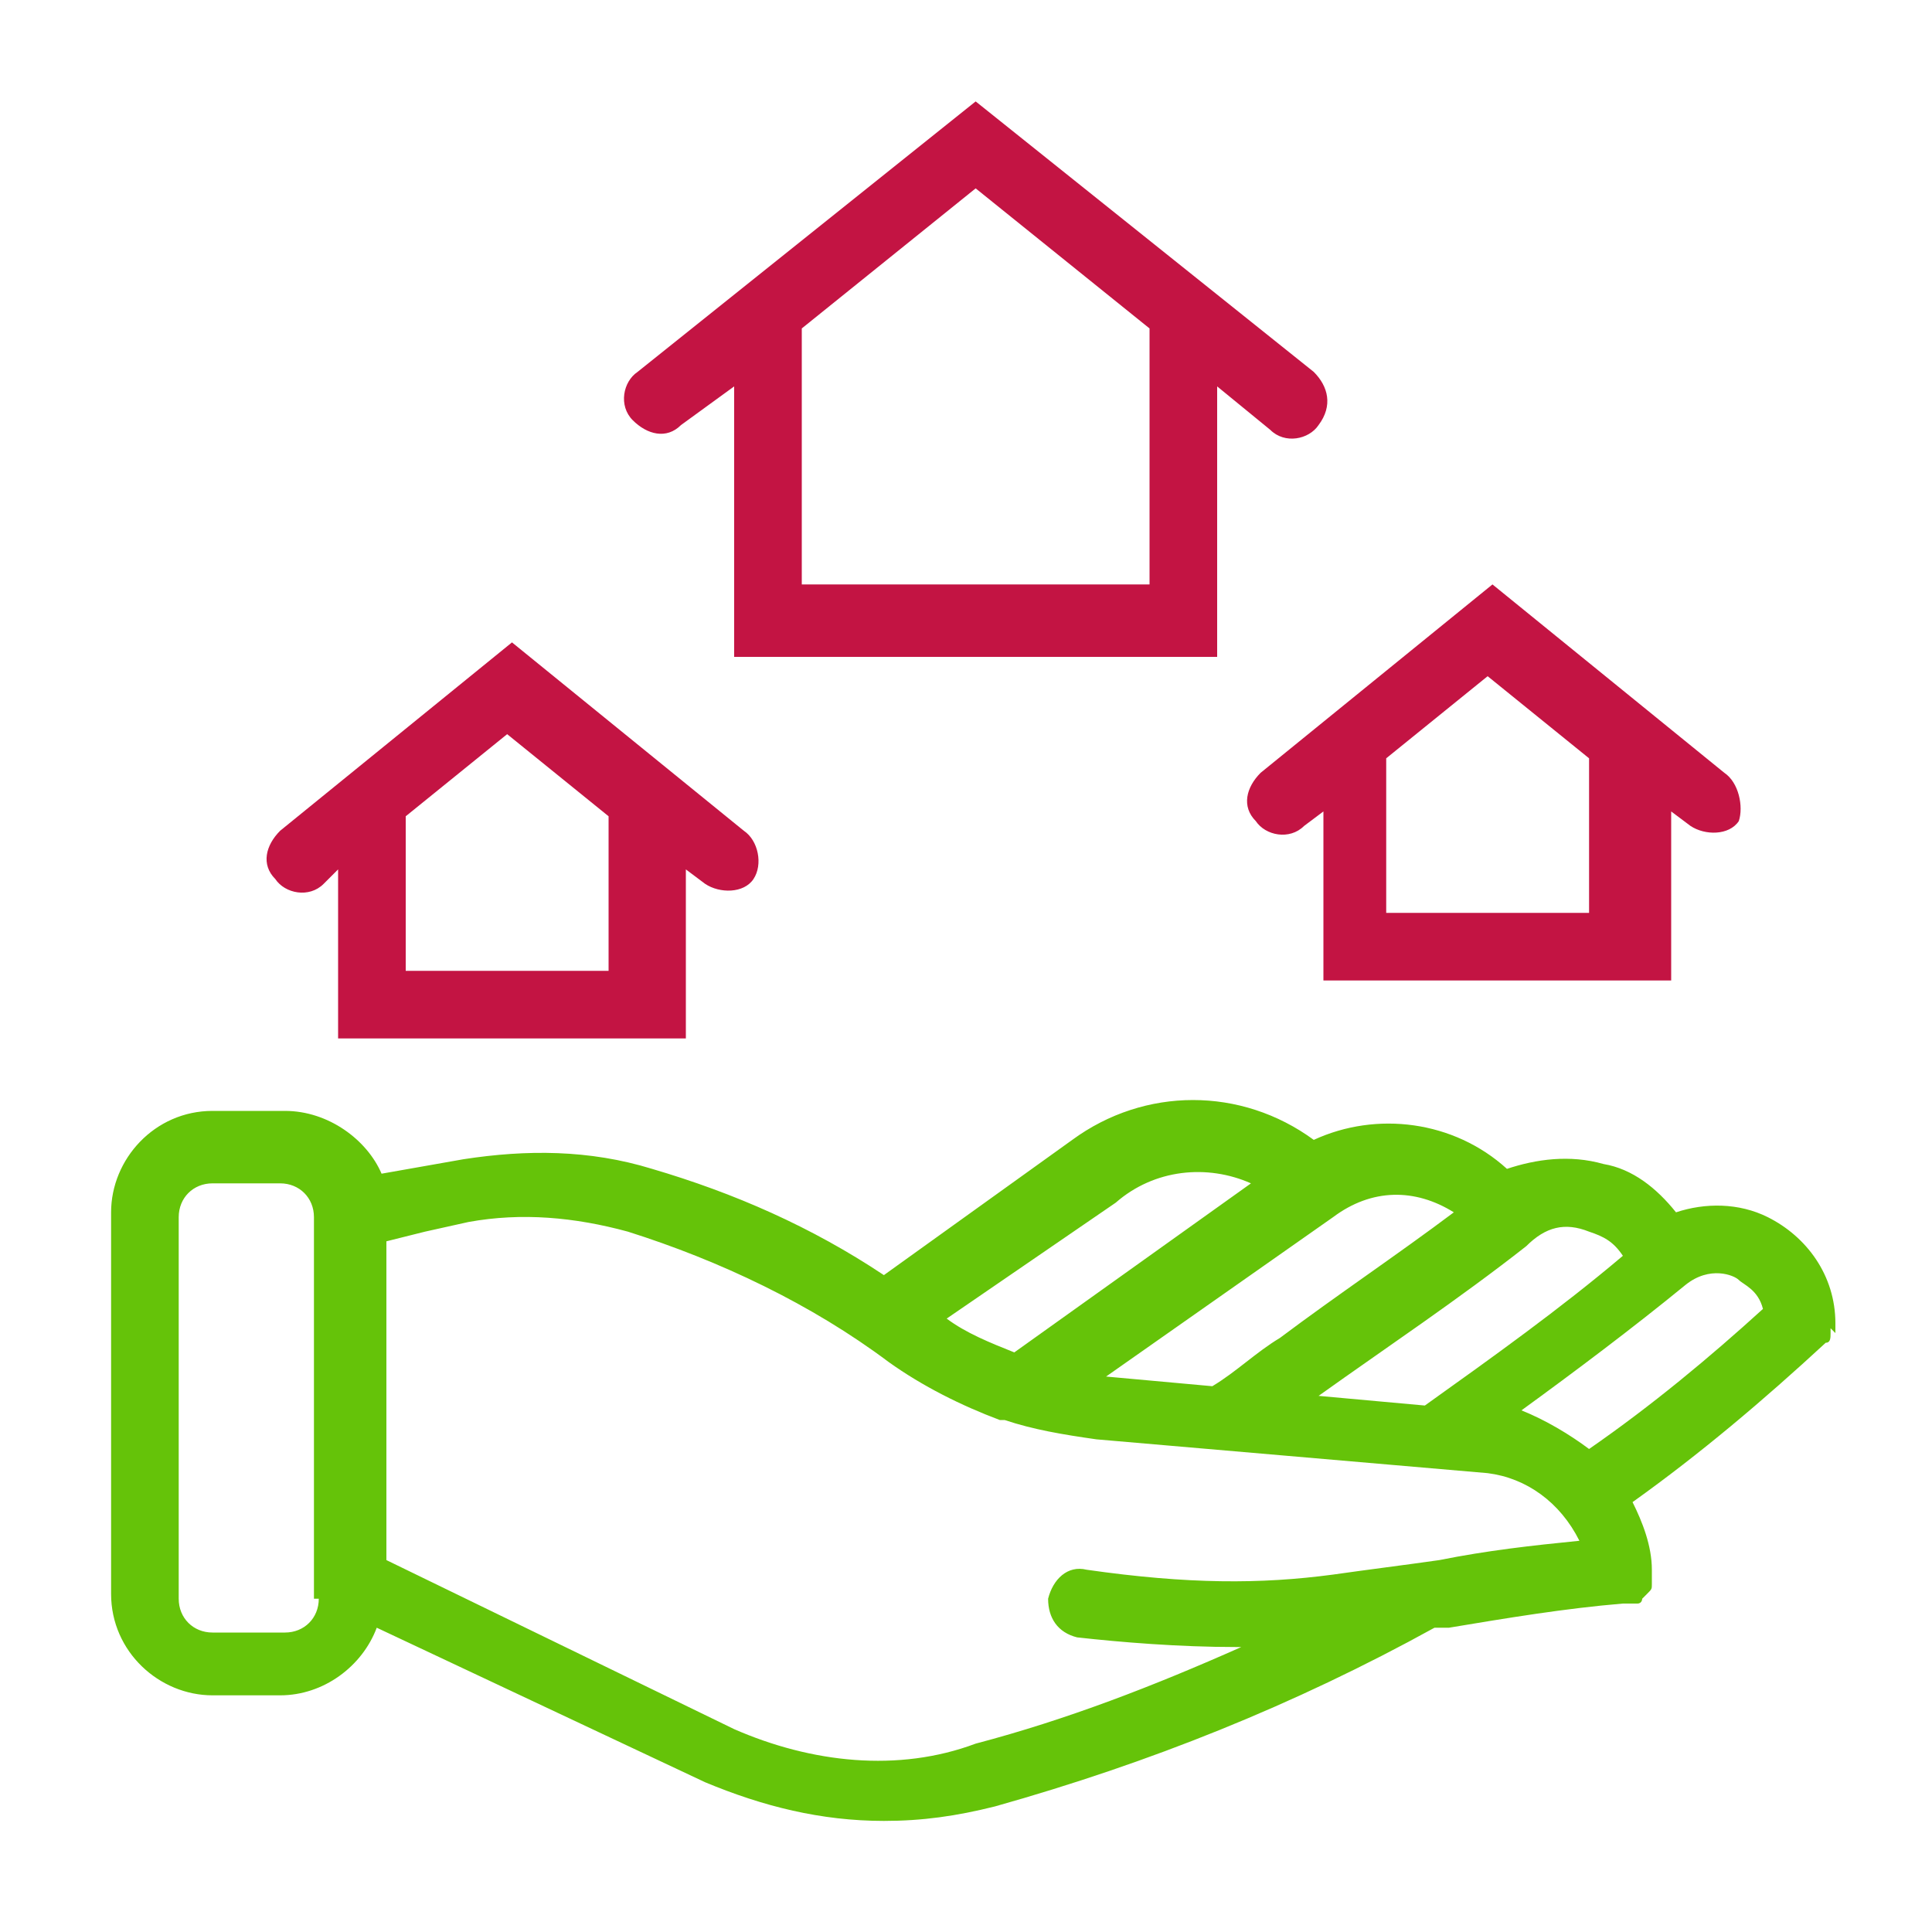
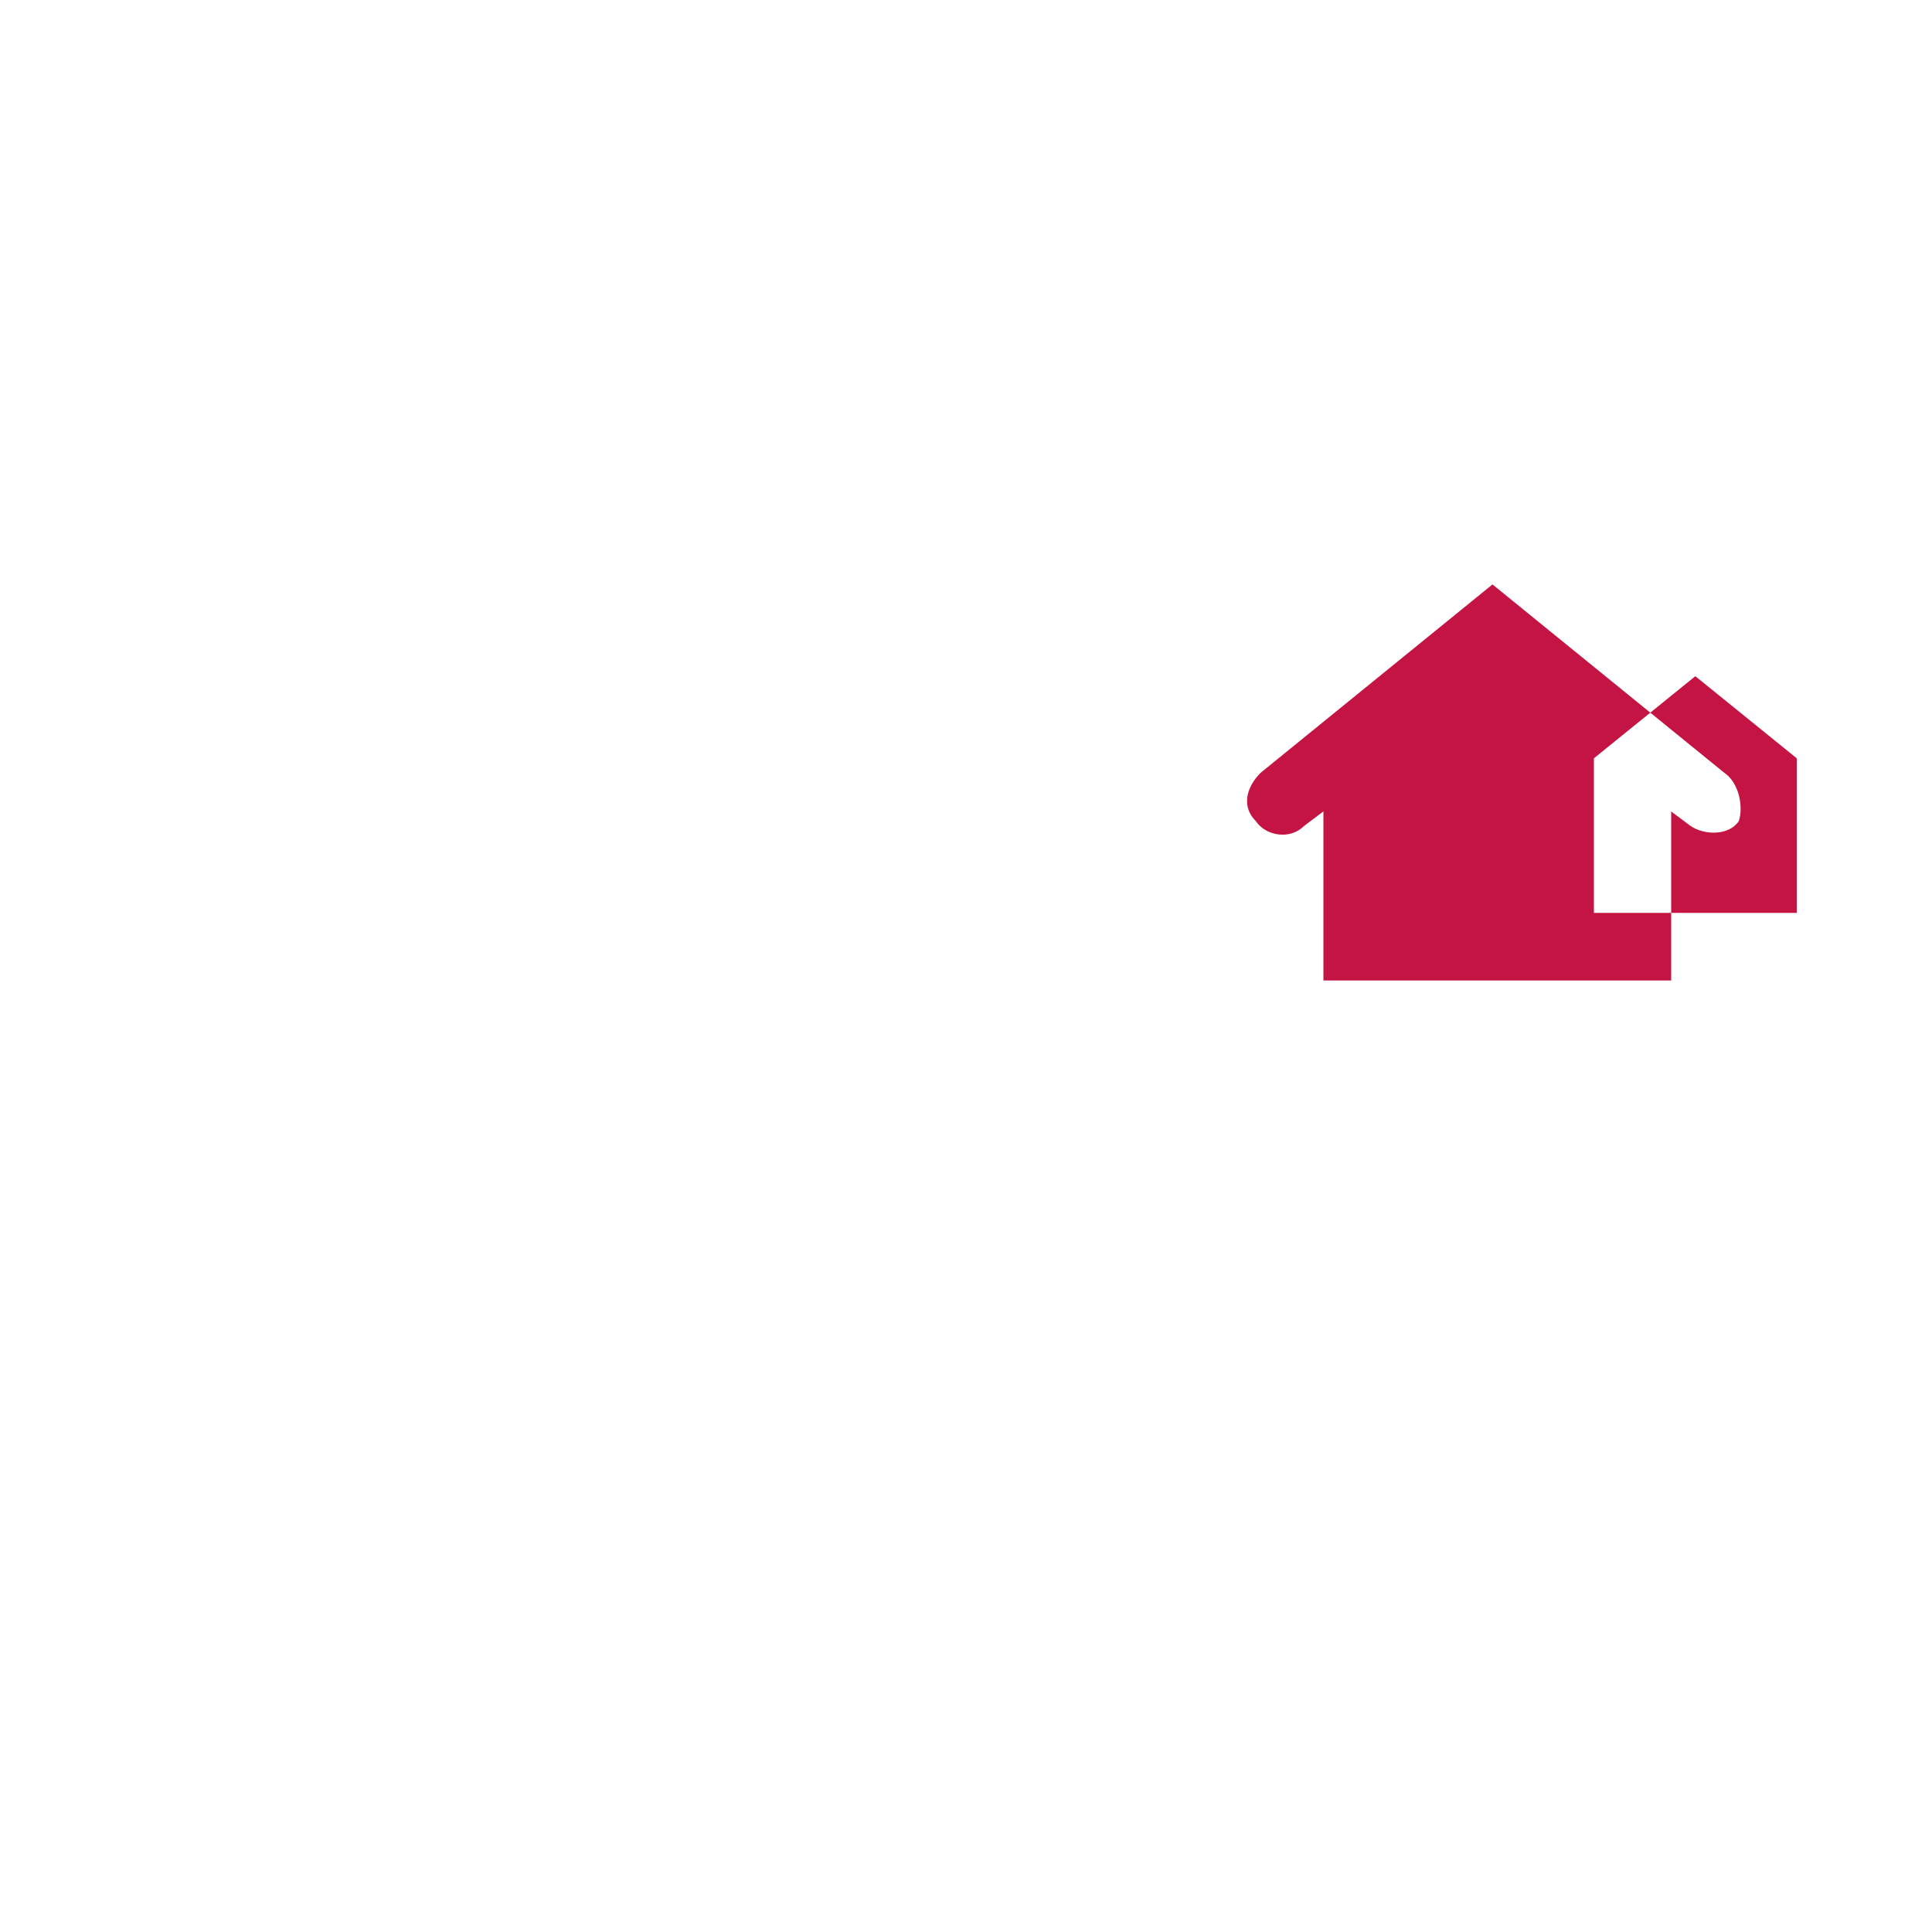
<svg xmlns="http://www.w3.org/2000/svg" width="40" height="40" x="0" y="0" version="1.1" viewBox="0 0 40 40" xml:space="preserve">
-   <path fill="#65c309" d="M38,27.6c0-0.1,0-0.1,0-0.2c0,0,0,0,0,0c0-1-0.6-1.8-1.4-2.2c-0.6-0.3-1.3-0.3-1.9-0.1c-0.4-0.5-0.9-0.9-1.5-1c-0.7-0.2-1.4-0.1-2,0.1c-1.1-1-2.7-1.2-4-0.6c-1.5-1.1-3.5-1.1-5,0c0,0,0,0,0,0l-3.9,2.8c-1.5-1-3.1-1.7-4.8-2.2h0h0c0,0,0,0,0,0c0,0,0,0,0,0c-1.3-0.4-2.6-0.4-3.9-0.2l-1.7,0.3c-0.3-0.7-1.1-1.3-2-1.3H4.4c-1.2,0-2.1,1-2.1,2.1v7.9c0,1.2,1,2.1,2.1,2.1h1.4c0.9,0,1.7-0.6,2-1.4l6.8,3.2c0,0,0,0,0,0c1.2,0.5,2.4,0.8,3.7,0.8c0.8,0,1.5-0.1,2.3-0.3c0,0,0,0,0,0c3.2-0.9,6.2-2.1,9.1-3.7l0.1,0c0.1,0,0.2,0,0.2,0c1.2-0.2,2.4-0.4,3.6-0.5c0,0,0,0,0,0c0,0,0,0,0,0c0,0,0.1,0,0.1,0c0.1,0,0.1,0,0.2,0c0.1,0,0.1-0.1,0.1-0.1c0,0,0,0,0.1-0.1c0.1-0.1,0.1-0.1,0.1-0.2c0,0,0,0,0,0c0-0.1,0-0.2,0-0.3c0,0,0,0,0,0c0,0,0,0,0,0c0,0,0,0,0,0c0-0.5-0.2-1-0.4-1.4c1.4-1,2.7-2.1,4-3.3c0,0,0,0,0,0c0.1,0,0.1-0.1,0.1-0.2c0,0,0,0,0-0.1C38,27.6,38,27.6,38,27.6zM36,26.5c0.1,0.1,0.4,0.2,0.5,0.6c-1.1,1-2.3,2-3.6,2.9c-0.4-0.3-0.9-0.6-1.4-0.8c1.1-0.8,2.3-1.7,3.4-2.6c0,0,0,0,0,0C35.4,26.2,35.9,26.4,36,26.5z M32.9,25.5c0.3,0.1,0.5,0.2,0.7,0.5c-1.3,1.1-2.7,2.1-4.1,3.1l-2.2-0.2c0,0,0,0,0,0c1.4-1,2.9-2,4.3-3.1c0,0,0,0,0,0c0,0,0,0,0,0c0,0,0,0,0,0c0,0,0,0,0,0C32,25.4,32.4,25.3,32.9,25.5z M30.1,25.1c-1.2,0.9-2.4,1.7-3.6,2.6c-0.5,0.3-0.9,0.7-1.4,1l-2.2-0.2c0,0,0,0,0,0c0,0,0,0,0,0c0,0,0,0,0,0l4.7-3.3c0,0,0,0,0,0C28.4,24.6,29.3,24.6,30.1,25.1z M25.9,24.5L21,28c-0.5-0.2-1-0.4-1.4-0.7l3.5-2.4c0,0,0,0,0,0C23.9,24.2,25,24.1,25.9,24.5zM6.6,33.1c0,0.4-0.3,0.7-0.7,0.7H4.4c-0.4,0-0.7-0.3-0.7-0.7v-7.9c0-0.4,0.3-0.7,0.7-0.7h1.4c0.4,0,0.7,0.3,0.7,0.7V33.1zM15.2,35.8C15.2,35.8,15.2,35.8,15.2,35.8L8,32.3v-6.6l0.8-0.2c0,0,0,0,0,0l0.9-0.2c0,0,0,0,0,0c1.1-0.2,2.2-0.1,3.3,0.2c0,0,0,0,0,0c0,0,0,0,0,0c1.9,0.6,3.8,1.5,5.4,2.7c0,0,0,0,0,0c0.7,0.5,1.5,0.9,2.3,1.2c0,0,0.1,0,0.1,0c0.6,0.2,1.2,0.3,1.9,0.4c0,0,0,0,0,0l8.1,0.7c0.8,0.1,1.5,0.6,1.9,1.4c-1,0.1-1.9,0.2-2.9,0.4c-0.7,0.1-1.5,0.2-2.2,0.3c-1.5,0.2-3,0.2-5.1-0.1c-0.4-0.1-0.7,0.2-0.8,0.6c0,0.4,0.2,0.7,0.6,0.8c0.9,0.1,2.1,0.2,3.3,0.2c0,0,0.1,0,0.1,0c-1.8,0.8-3.6,1.5-5.5,2c0,0,0,0,0,0C18.6,36.7,16.8,36.5,15.2,35.8z" />
-   <path fill="#c31443" d="M35.7,16l-4.8-3.9L26.1,16c-0.3,0.3-0.4,0.7-0.1,1c0.2,0.3,0.7,0.4,1,0.1l0.4-0.3v3.5h7.2v-3.5l0.4,0.3c0.3,0.2,0.8,0.2,1-0.1C36.1,16.7,36,16.2,35.7,16z M33,18.9h-4.3v-3.2l2.1-1.7l2.1,1.7V18.9z" />
-   <path fill="#c31443" d="M27.2,7.7l-7-5.6l-7,5.6c-0.3,0.2-0.4,0.7-0.1,1c0.3,0.3,0.7,0.4,1,0.1L15.2,8v5.6l10,0V8l1.1,0.9c0.3,0.3,0.8,0.2,1-0.1C27.6,8.4,27.5,8,27.2,7.7z M23.8,12.1l-7.2,0V6.8l3.6-2.9l3.6,2.9V12.1z" />
-   <path fill="#c31443" d="M15.4,17.2l-4.8-3.9l-4.8,3.9c-0.3,0.3-0.4,0.7-0.1,1c0.2,0.3,0.7,0.4,1,0.1L7,18v3.5h7.2V18l0.4,0.3c0.3,0.2,0.8,0.2,1-0.1C15.8,17.9,15.7,17.4,15.4,17.2z M12.7,20.1H8.4v-3.2l2.1-1.7l2.1,1.7V20.1z" />
+   <path fill="#c31443" d="M35.7,16l-4.8-3.9L26.1,16c-0.3,0.3-0.4,0.7-0.1,1c0.2,0.3,0.7,0.4,1,0.1l0.4-0.3v3.5h7.2v-3.5l0.4,0.3c0.3,0.2,0.8,0.2,1-0.1C36.1,16.7,36,16.2,35.7,16z M33,18.9v-3.2l2.1-1.7l2.1,1.7V18.9z" />
</svg>